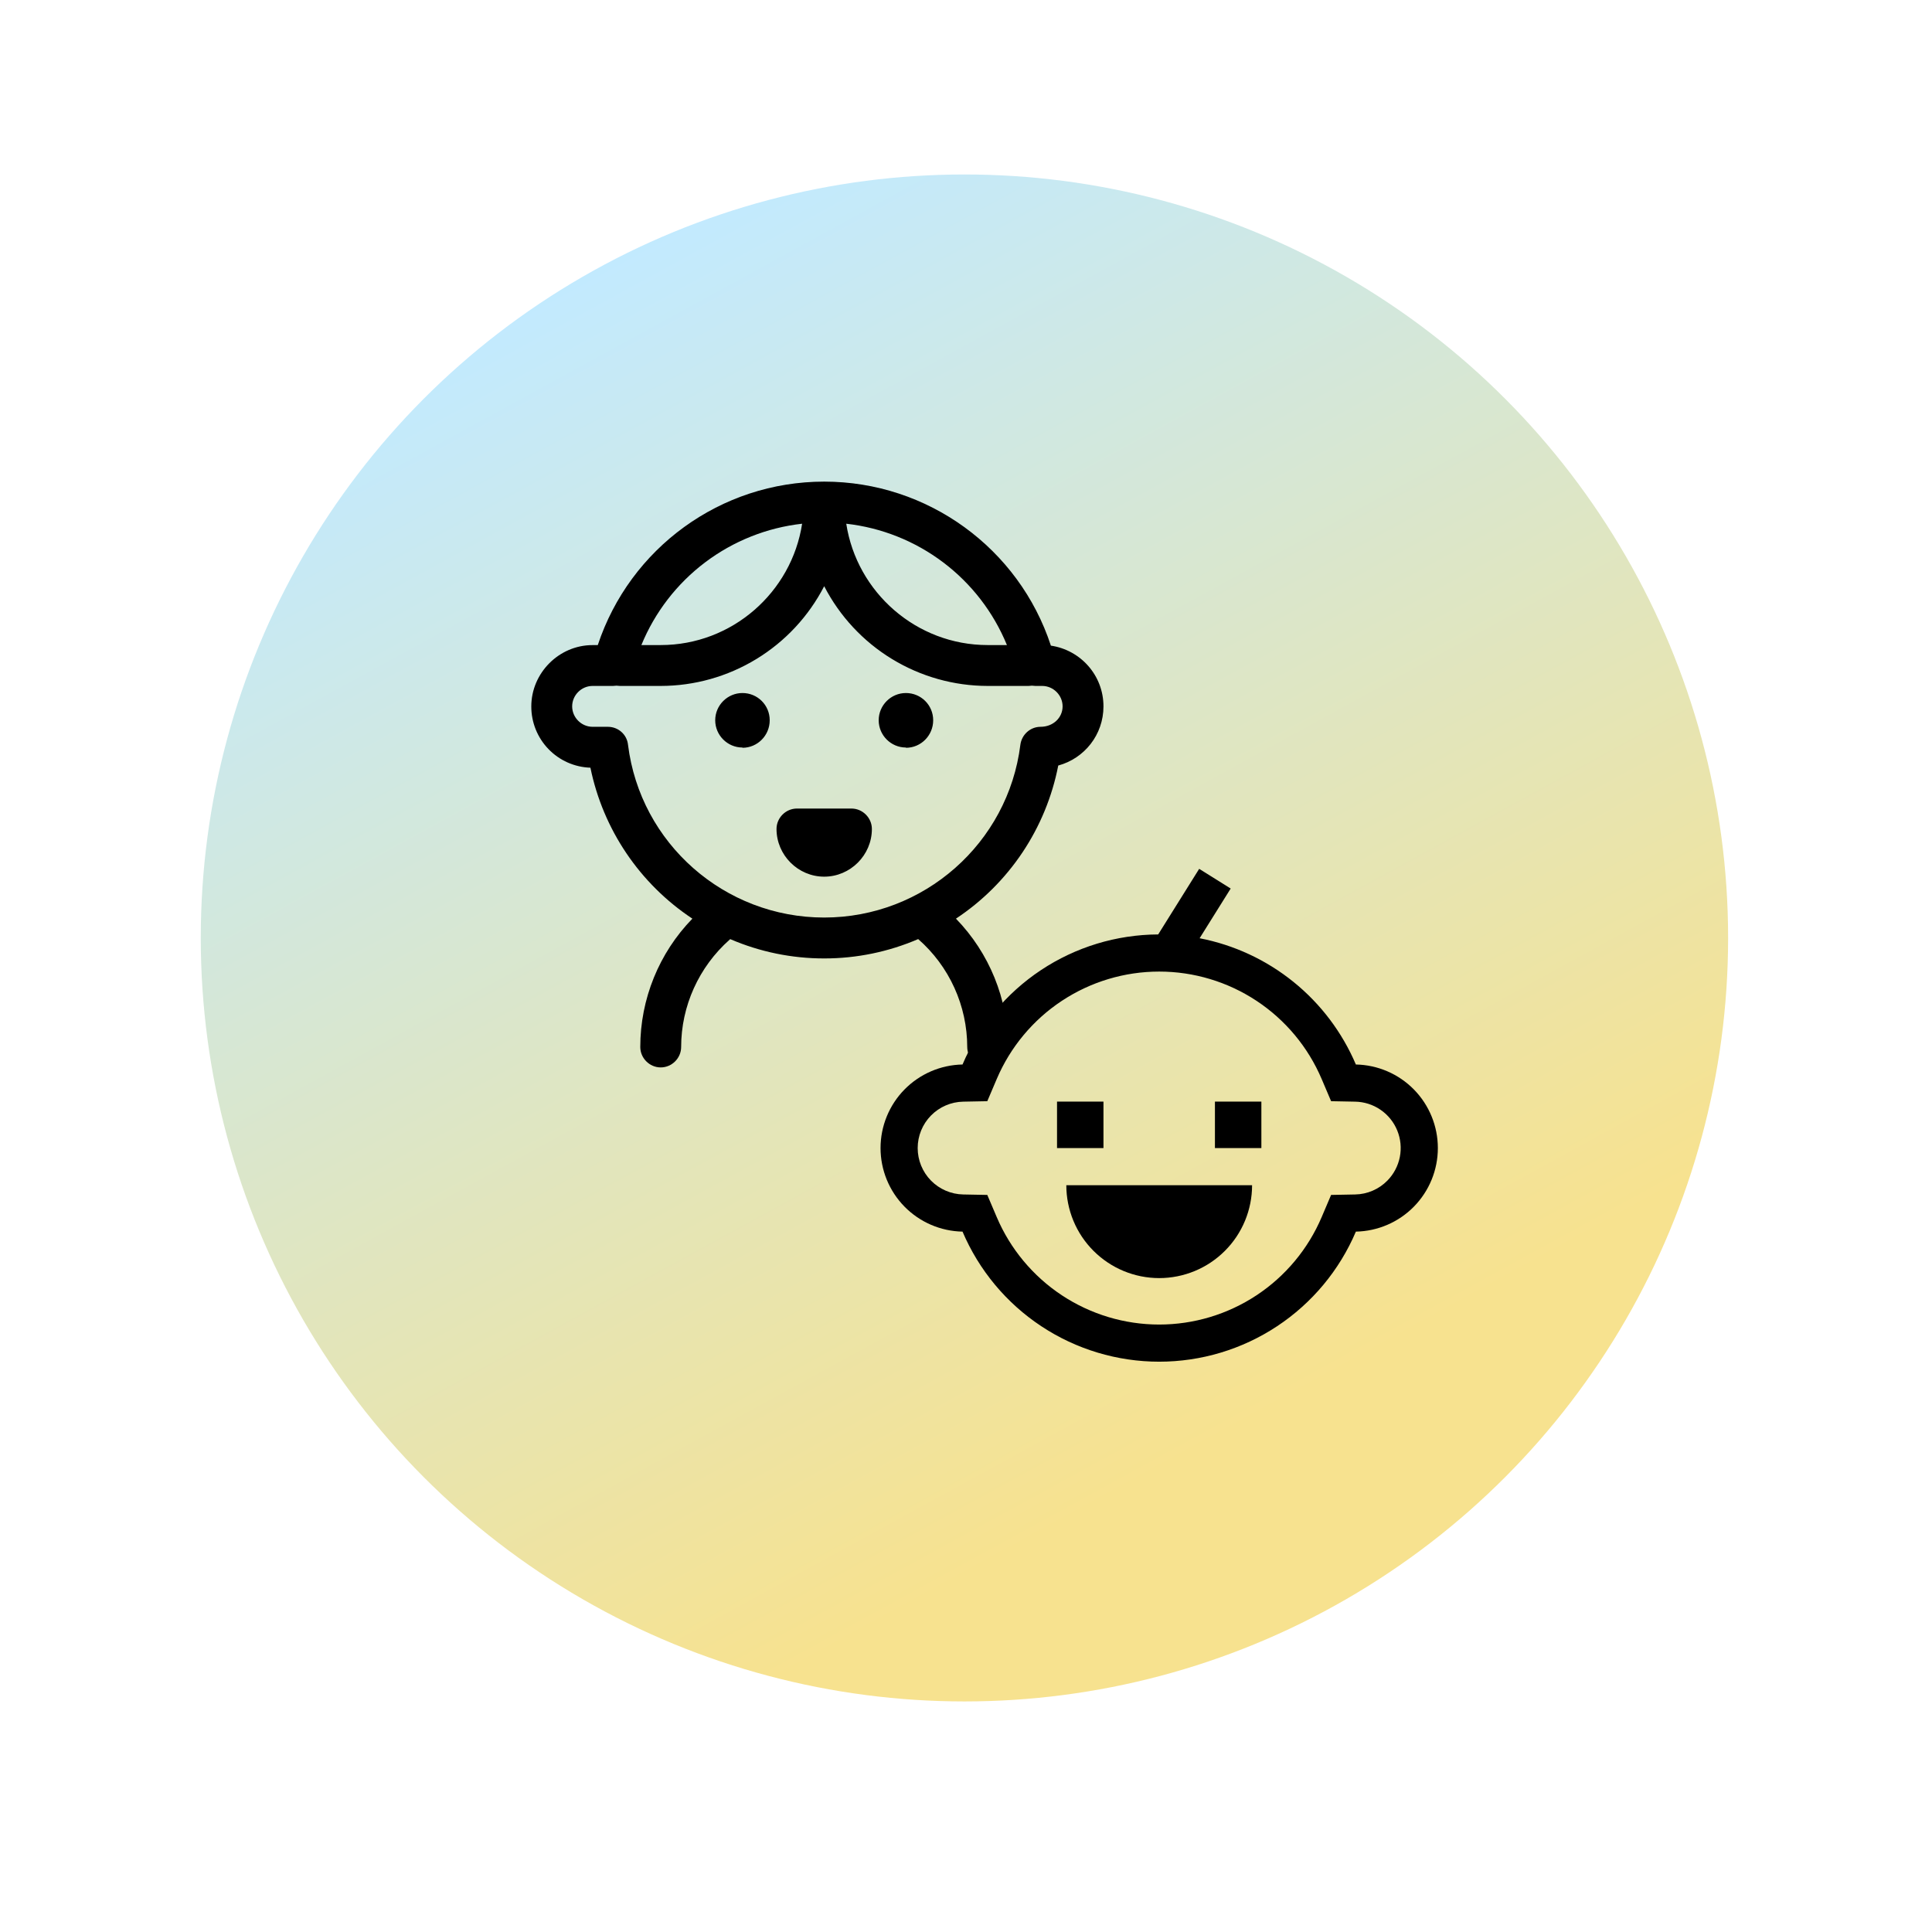
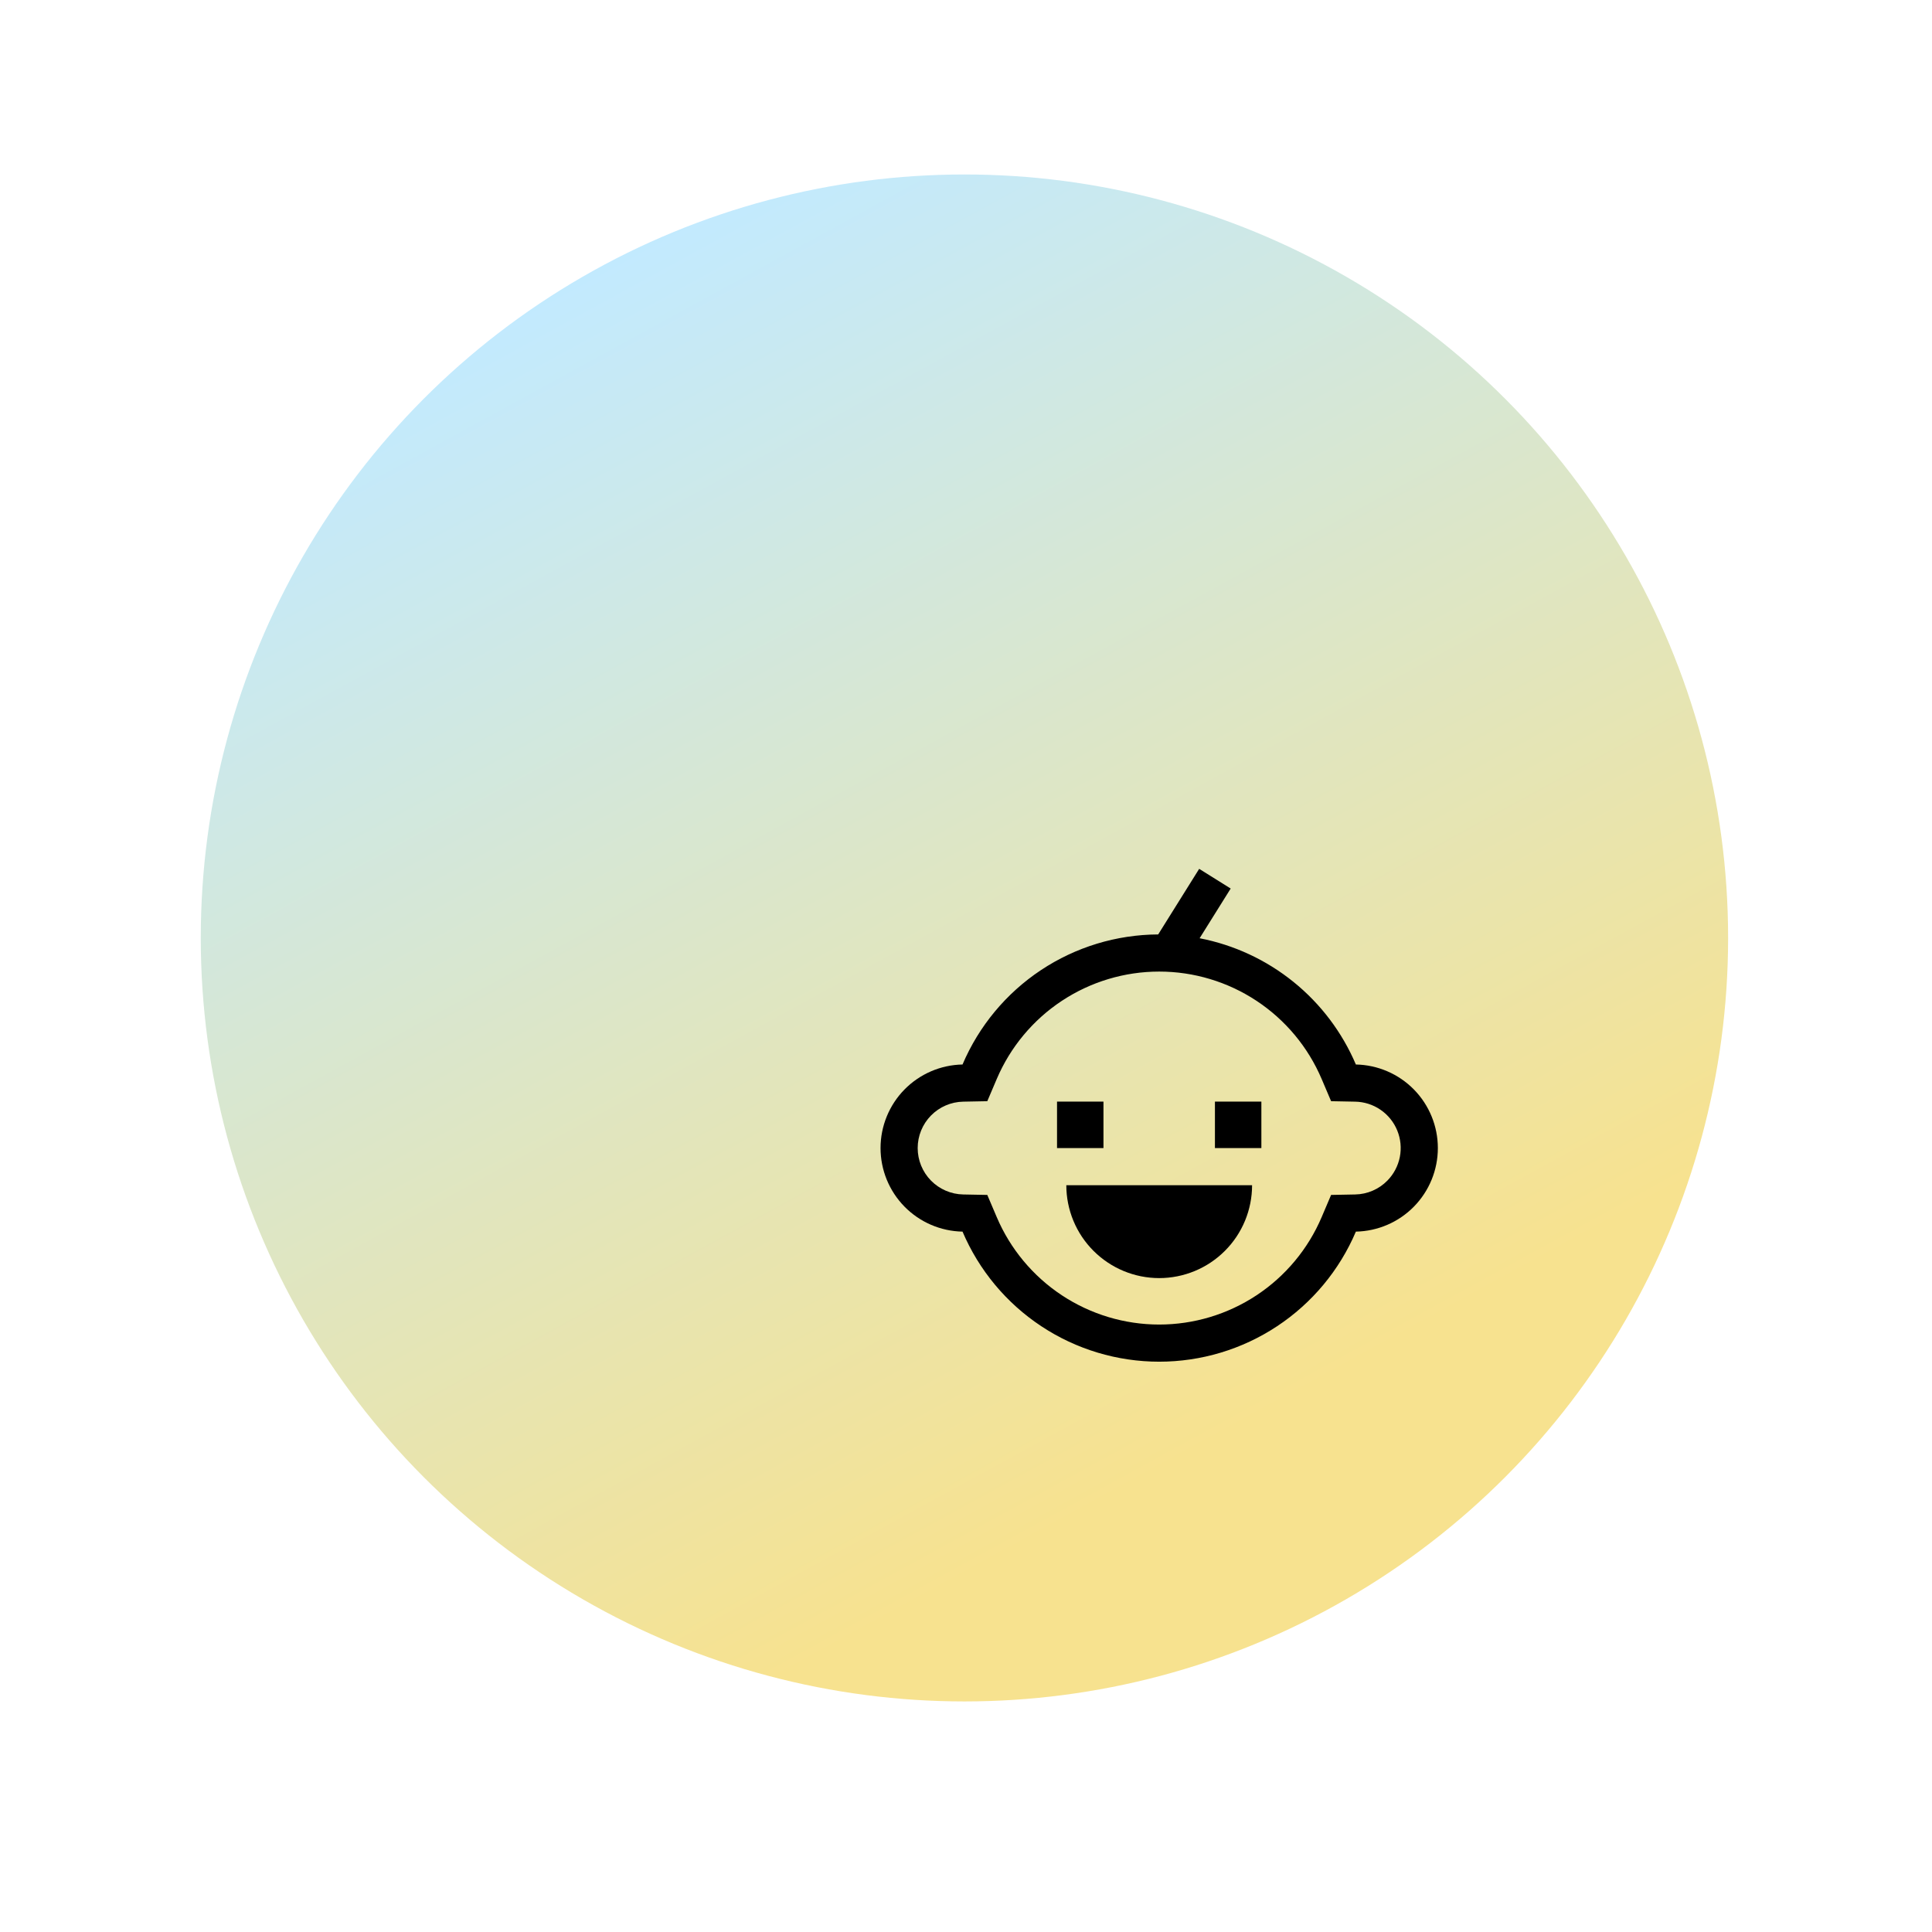
<svg xmlns="http://www.w3.org/2000/svg" width="130" height="130" viewBox="0 0 130 130" fill="none">
  <g filter="url(#filter0_d_3187_41871)">
    <circle cx="65.053" cy="63.123" r="56.604" fill="white" />
  </g>
  <ellipse cx="64.895" cy="63.113" rx="51.386" ry="51.373" fill="url(#paint0_linear_3187_41871)" />
  <path d="M91.234 71.628C90.31 69.46 88.869 67.551 87.036 66.07C85.202 64.588 83.034 63.58 80.72 63.132L82.81 59.788L80.69 58.463L77.932 62.876C75.122 62.889 72.378 63.725 70.038 65.28C67.699 66.836 65.866 69.043 64.766 71.628C63.294 71.656 61.891 72.261 60.859 73.312C59.828 74.363 59.25 75.778 59.25 77.25C59.25 78.723 59.828 80.137 60.859 81.189C61.891 82.24 63.294 82.845 64.766 82.873C65.871 85.469 67.714 87.683 70.067 89.239C72.42 90.796 75.179 91.625 78 91.625C80.821 91.625 83.58 90.796 85.933 89.239C88.286 87.683 90.129 85.469 91.234 82.873C92.706 82.845 94.109 82.24 95.141 81.189C96.172 80.137 96.75 78.723 96.75 77.25C96.75 75.778 96.172 74.363 95.141 73.312C94.109 72.261 92.706 71.656 91.234 71.628ZM93.355 79.439C92.783 80.023 92.004 80.359 91.186 80.373L89.567 80.404L88.933 81.894C88.021 84.039 86.498 85.868 84.554 87.154C82.61 88.44 80.331 89.126 78 89.126C75.669 89.126 73.39 88.44 71.446 87.154C69.502 85.868 67.979 84.039 67.067 81.894L66.433 80.404L64.814 80.373C63.996 80.358 63.216 80.022 62.643 79.438C62.07 78.854 61.749 78.069 61.749 77.25C61.749 76.432 62.07 75.647 62.643 75.063C63.216 74.479 63.996 74.143 64.814 74.128L66.433 74.097L67.067 72.607C67.979 70.462 69.502 68.632 71.446 67.346C73.39 66.061 75.669 65.375 78 65.375C80.331 65.375 82.61 66.061 84.554 67.346C86.498 68.632 88.021 70.462 88.933 72.607L89.567 74.097L91.186 74.128C91.796 74.139 92.39 74.329 92.893 74.674C93.396 75.019 93.788 75.504 94.018 76.069C94.249 76.634 94.309 77.255 94.191 77.853C94.073 78.452 93.782 79.003 93.355 79.439Z" fill="black" />
  <path d="M71.125 74.125H74.25V77.25H71.125V74.125ZM81.75 74.125H84.875V77.25H81.75V74.125ZM78 86C78.821 86 79.633 85.838 80.392 85.524C81.15 85.21 81.839 84.75 82.419 84.169C83 83.589 83.46 82.9 83.774 82.142C84.088 81.383 84.25 80.571 84.25 79.75H71.75C71.75 80.571 71.912 81.383 72.226 82.142C72.54 82.9 73 83.589 73.581 84.169C74.753 85.341 76.342 86 78 86Z" fill="black" />
-   <path fill-rule="evenodd" clip-rule="evenodd" d="M46.589 61.814C43.048 59.47 40.581 55.817 39.728 51.657C38.659 51.622 37.645 51.172 36.903 50.401C36.16 49.631 35.747 48.602 35.75 47.532C35.75 45.296 37.602 43.407 39.875 43.407H40.223C42.387 36.881 48.492 32.407 55.458 32.407C62.425 32.407 68.567 36.899 70.712 43.444C72.71 43.737 74.25 45.442 74.25 47.532C74.25 49.439 72.967 51.034 71.207 51.511C70.801 53.599 69.983 55.585 68.802 57.354C67.62 59.123 66.098 60.639 64.324 61.814C66.571 64.127 67.83 67.224 67.833 70.449C67.833 71.201 67.21 71.824 66.458 71.824C65.707 71.824 65.083 71.201 65.083 70.449C65.082 69.074 64.786 67.715 64.217 66.463C63.648 65.21 62.818 64.094 61.783 63.189C59.786 64.049 57.633 64.493 55.458 64.491C53.283 64.493 51.131 64.051 49.133 63.191L49.097 63.226C47.025 65.059 45.833 67.699 45.833 70.449C45.833 71.201 45.21 71.824 44.458 71.824C43.707 71.824 43.083 71.201 43.083 70.449C43.083 67.222 44.348 64.115 46.589 61.814ZM55.458 39.445C54.416 41.465 52.839 43.159 50.899 44.342C48.959 45.526 46.731 46.153 44.458 46.155H41.708C41.633 46.154 41.558 46.148 41.483 46.137C41.406 46.148 41.328 46.154 41.25 46.155H39.875C39.123 46.155 38.5 46.779 38.5 47.53C38.5 48.282 39.123 48.905 39.875 48.905H40.902C41.598 48.905 42.185 49.419 42.258 50.115C43.083 56.752 48.748 61.739 55.458 61.739C62.168 61.739 67.833 56.734 68.658 50.115C68.75 49.419 69.337 48.905 70.015 48.905C70.877 48.905 71.5 48.282 71.5 47.53C71.5 46.779 70.877 46.155 70.125 46.155H69.667C69.59 46.154 69.513 46.148 69.438 46.137C69.362 46.148 69.285 46.154 69.208 46.155H66.458C64.186 46.153 61.958 45.526 60.018 44.342C58.078 43.159 56.501 41.465 55.458 39.445ZM67.754 43.405H66.458C61.655 43.405 57.651 39.851 56.943 35.24C59.312 35.506 61.565 36.405 63.467 37.842C65.37 39.278 66.85 41.2 67.754 43.405ZM44.458 43.405C49.262 43.405 53.266 39.851 53.973 35.24C51.604 35.505 49.349 36.404 47.446 37.84C45.543 39.277 44.061 41.199 43.157 43.405H44.458ZM55.458 58.989C53.698 58.989 52.25 57.54 52.25 55.78C52.25 55.029 52.873 54.405 53.625 54.405H57.292C58.043 54.405 58.667 55.029 58.667 55.78C58.667 57.54 57.218 58.989 55.458 58.989ZM49.958 50.299C48.95 50.299 48.125 49.474 48.125 48.465C48.125 47.457 48.95 46.632 49.958 46.632C50.967 46.632 51.792 47.439 51.792 48.465C51.792 49.492 50.967 50.317 49.958 50.317V50.299ZM59.125 48.465C59.125 49.474 59.95 50.299 60.958 50.299V50.317C61.967 50.317 62.792 49.492 62.792 48.465C62.792 47.439 61.967 46.632 60.958 46.632C59.95 46.632 59.125 47.457 59.125 48.465Z" fill="black" />
  <defs>
    <filter id="filter0_d_3187_41871" x="0.45" y="0.52" width="129.207" height="129.207" filterUnits="userSpaceOnUse" color-interpolation-filters="sRGB">
      <feFlood flood-opacity="0" result="BackgroundImageFix" />
      <feColorMatrix in="SourceAlpha" type="matrix" values="0 0 0 0 0 0 0 0 0 0 0 0 0 0 0 0 0 0 127 0" result="hardAlpha" />
      <feOffset dy="2" />
      <feGaussianBlur stdDeviation="4" />
      <feComposite in2="hardAlpha" operator="out" />
      <feColorMatrix type="matrix" values="0 0 0 0 0 0 0 0 0 0 0 0 0 0 0 0 0 0 0.25 0" />
      <feBlend mode="normal" in2="BackgroundImageFix" result="effect1_dropShadow_3187_41871" />
      <feBlend mode="normal" in="SourceGraphic" in2="effect1_dropShadow_3187_41871" result="shape" />
    </filter>
    <linearGradient id="paint0_linear_3187_41871" x1="40.45" y1="17.519" x2="90.474" y2="108.91" gradientUnits="userSpaceOnUse">
      <stop stop-color="#C2EAFF" />
      <stop offset="0.859" stop-color="#F7E28F" />
    </linearGradient>
  </defs>
</svg>